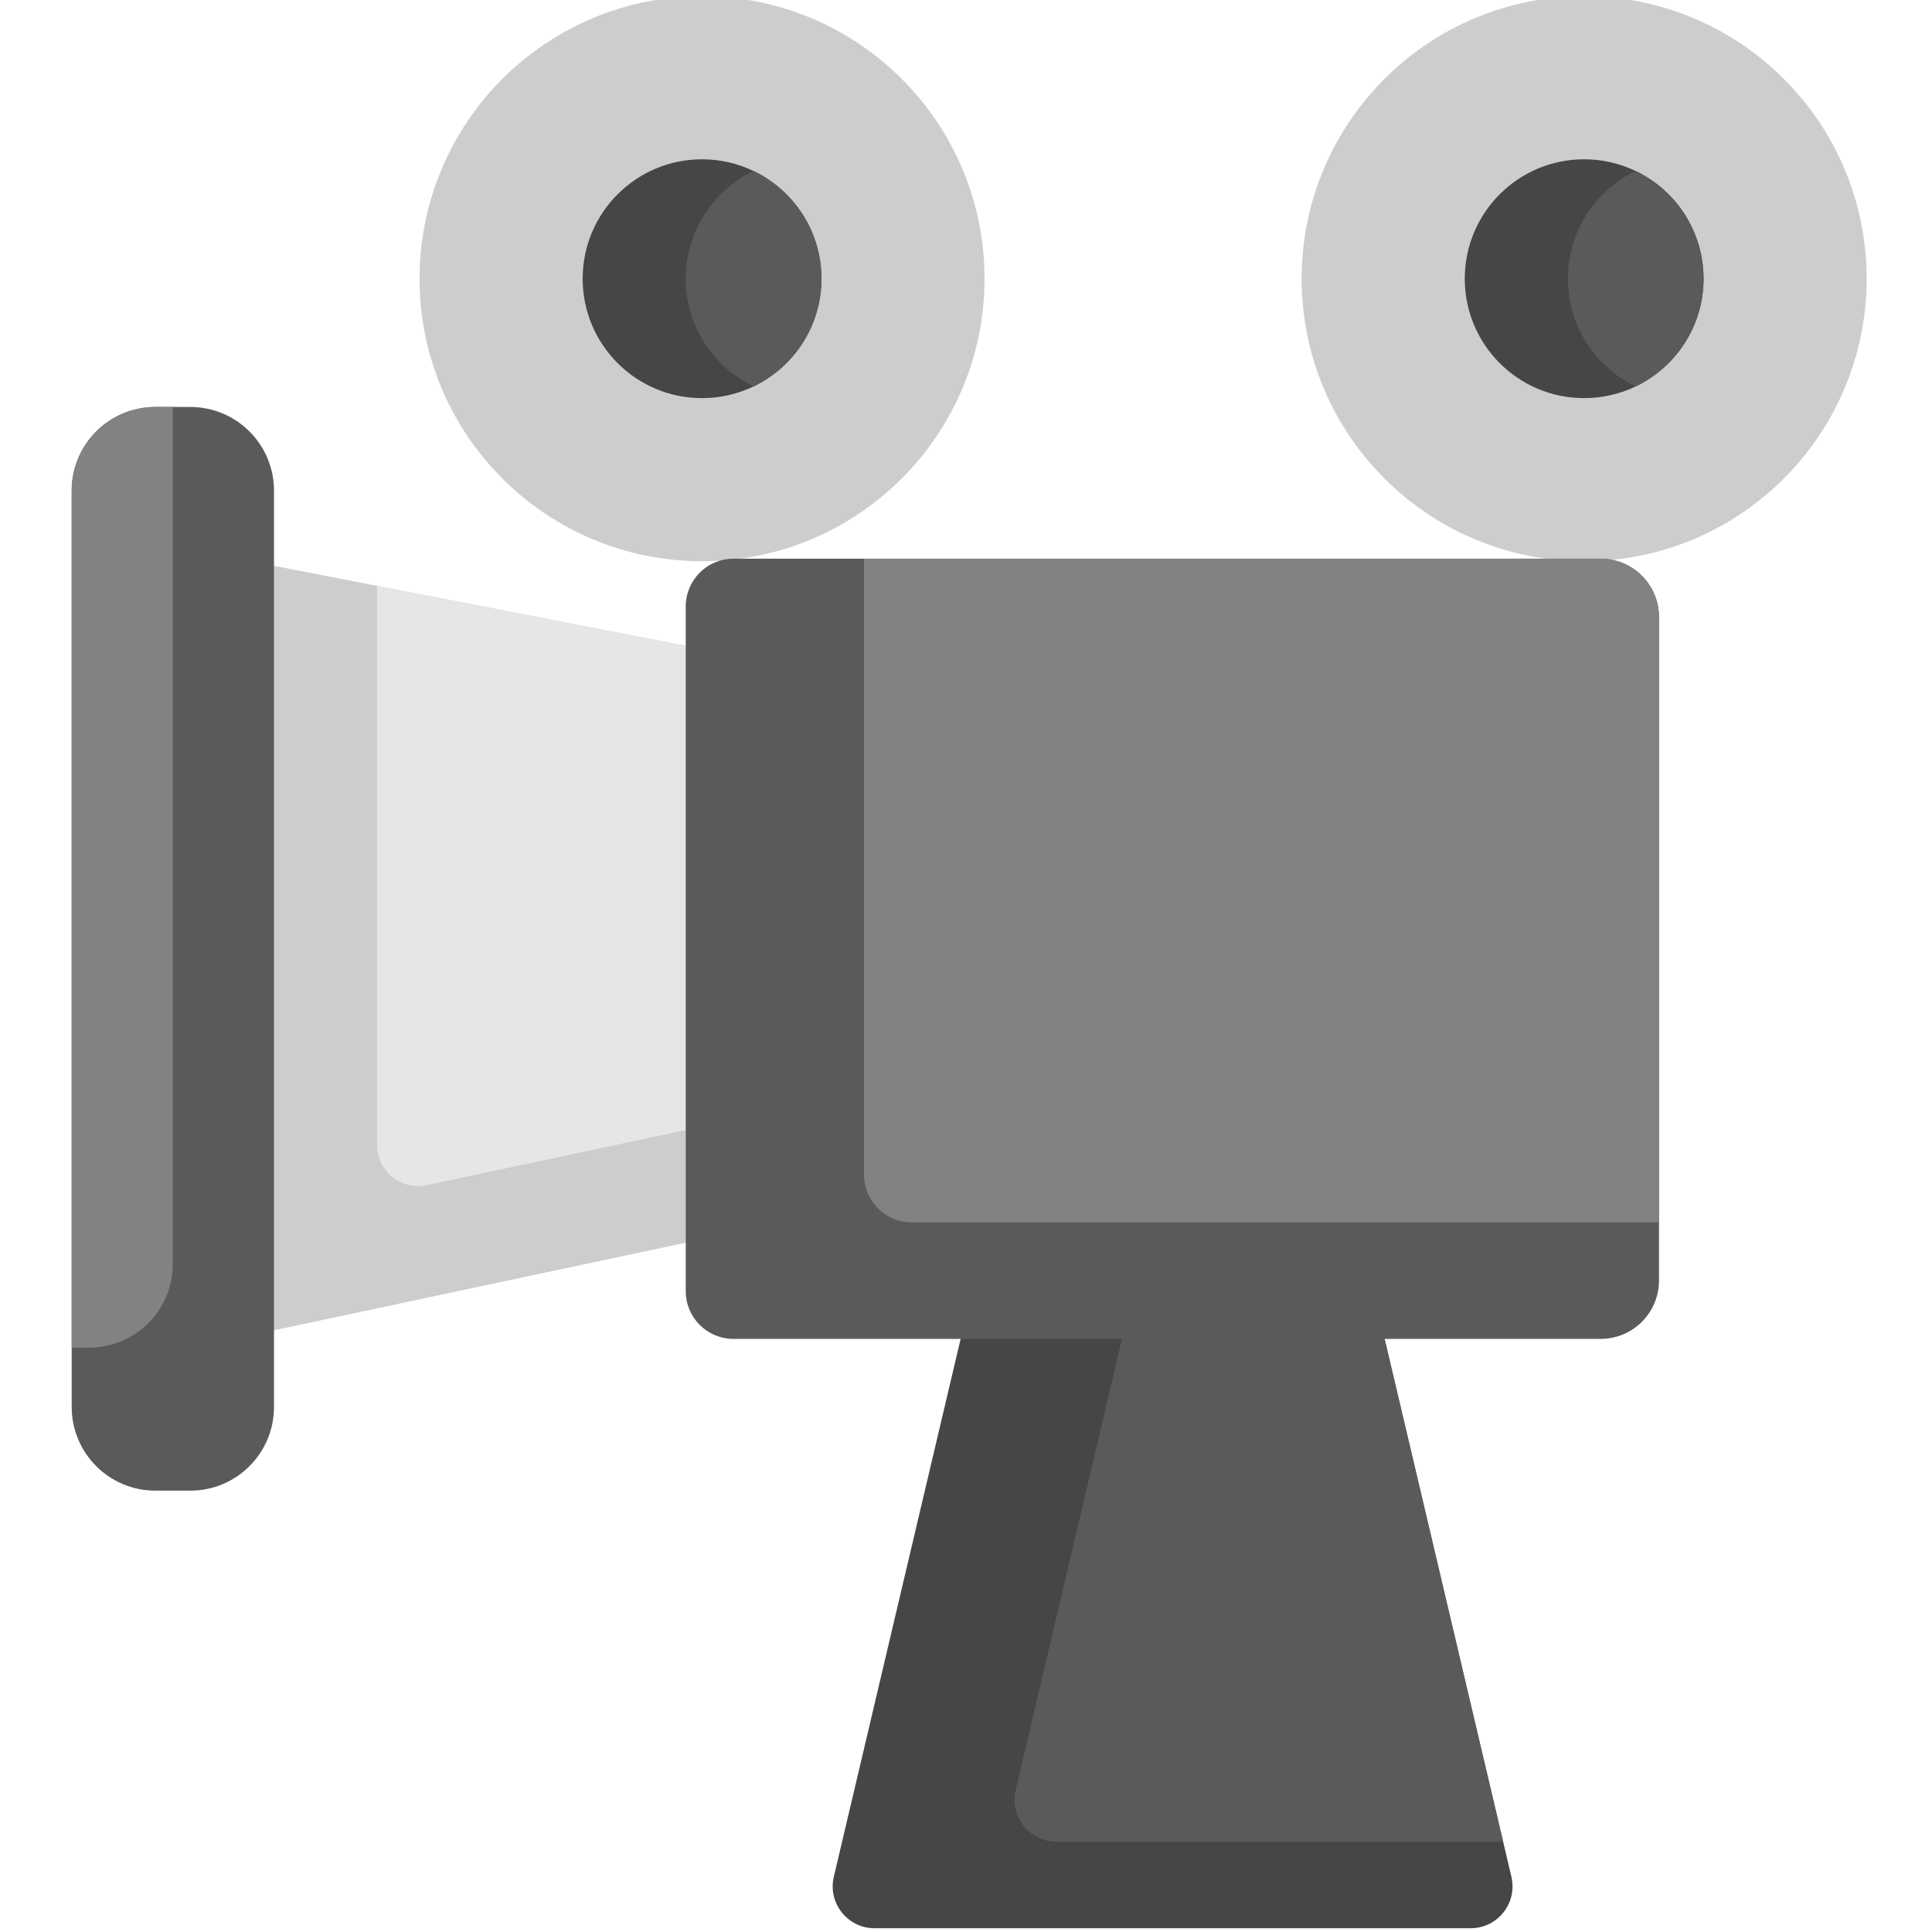
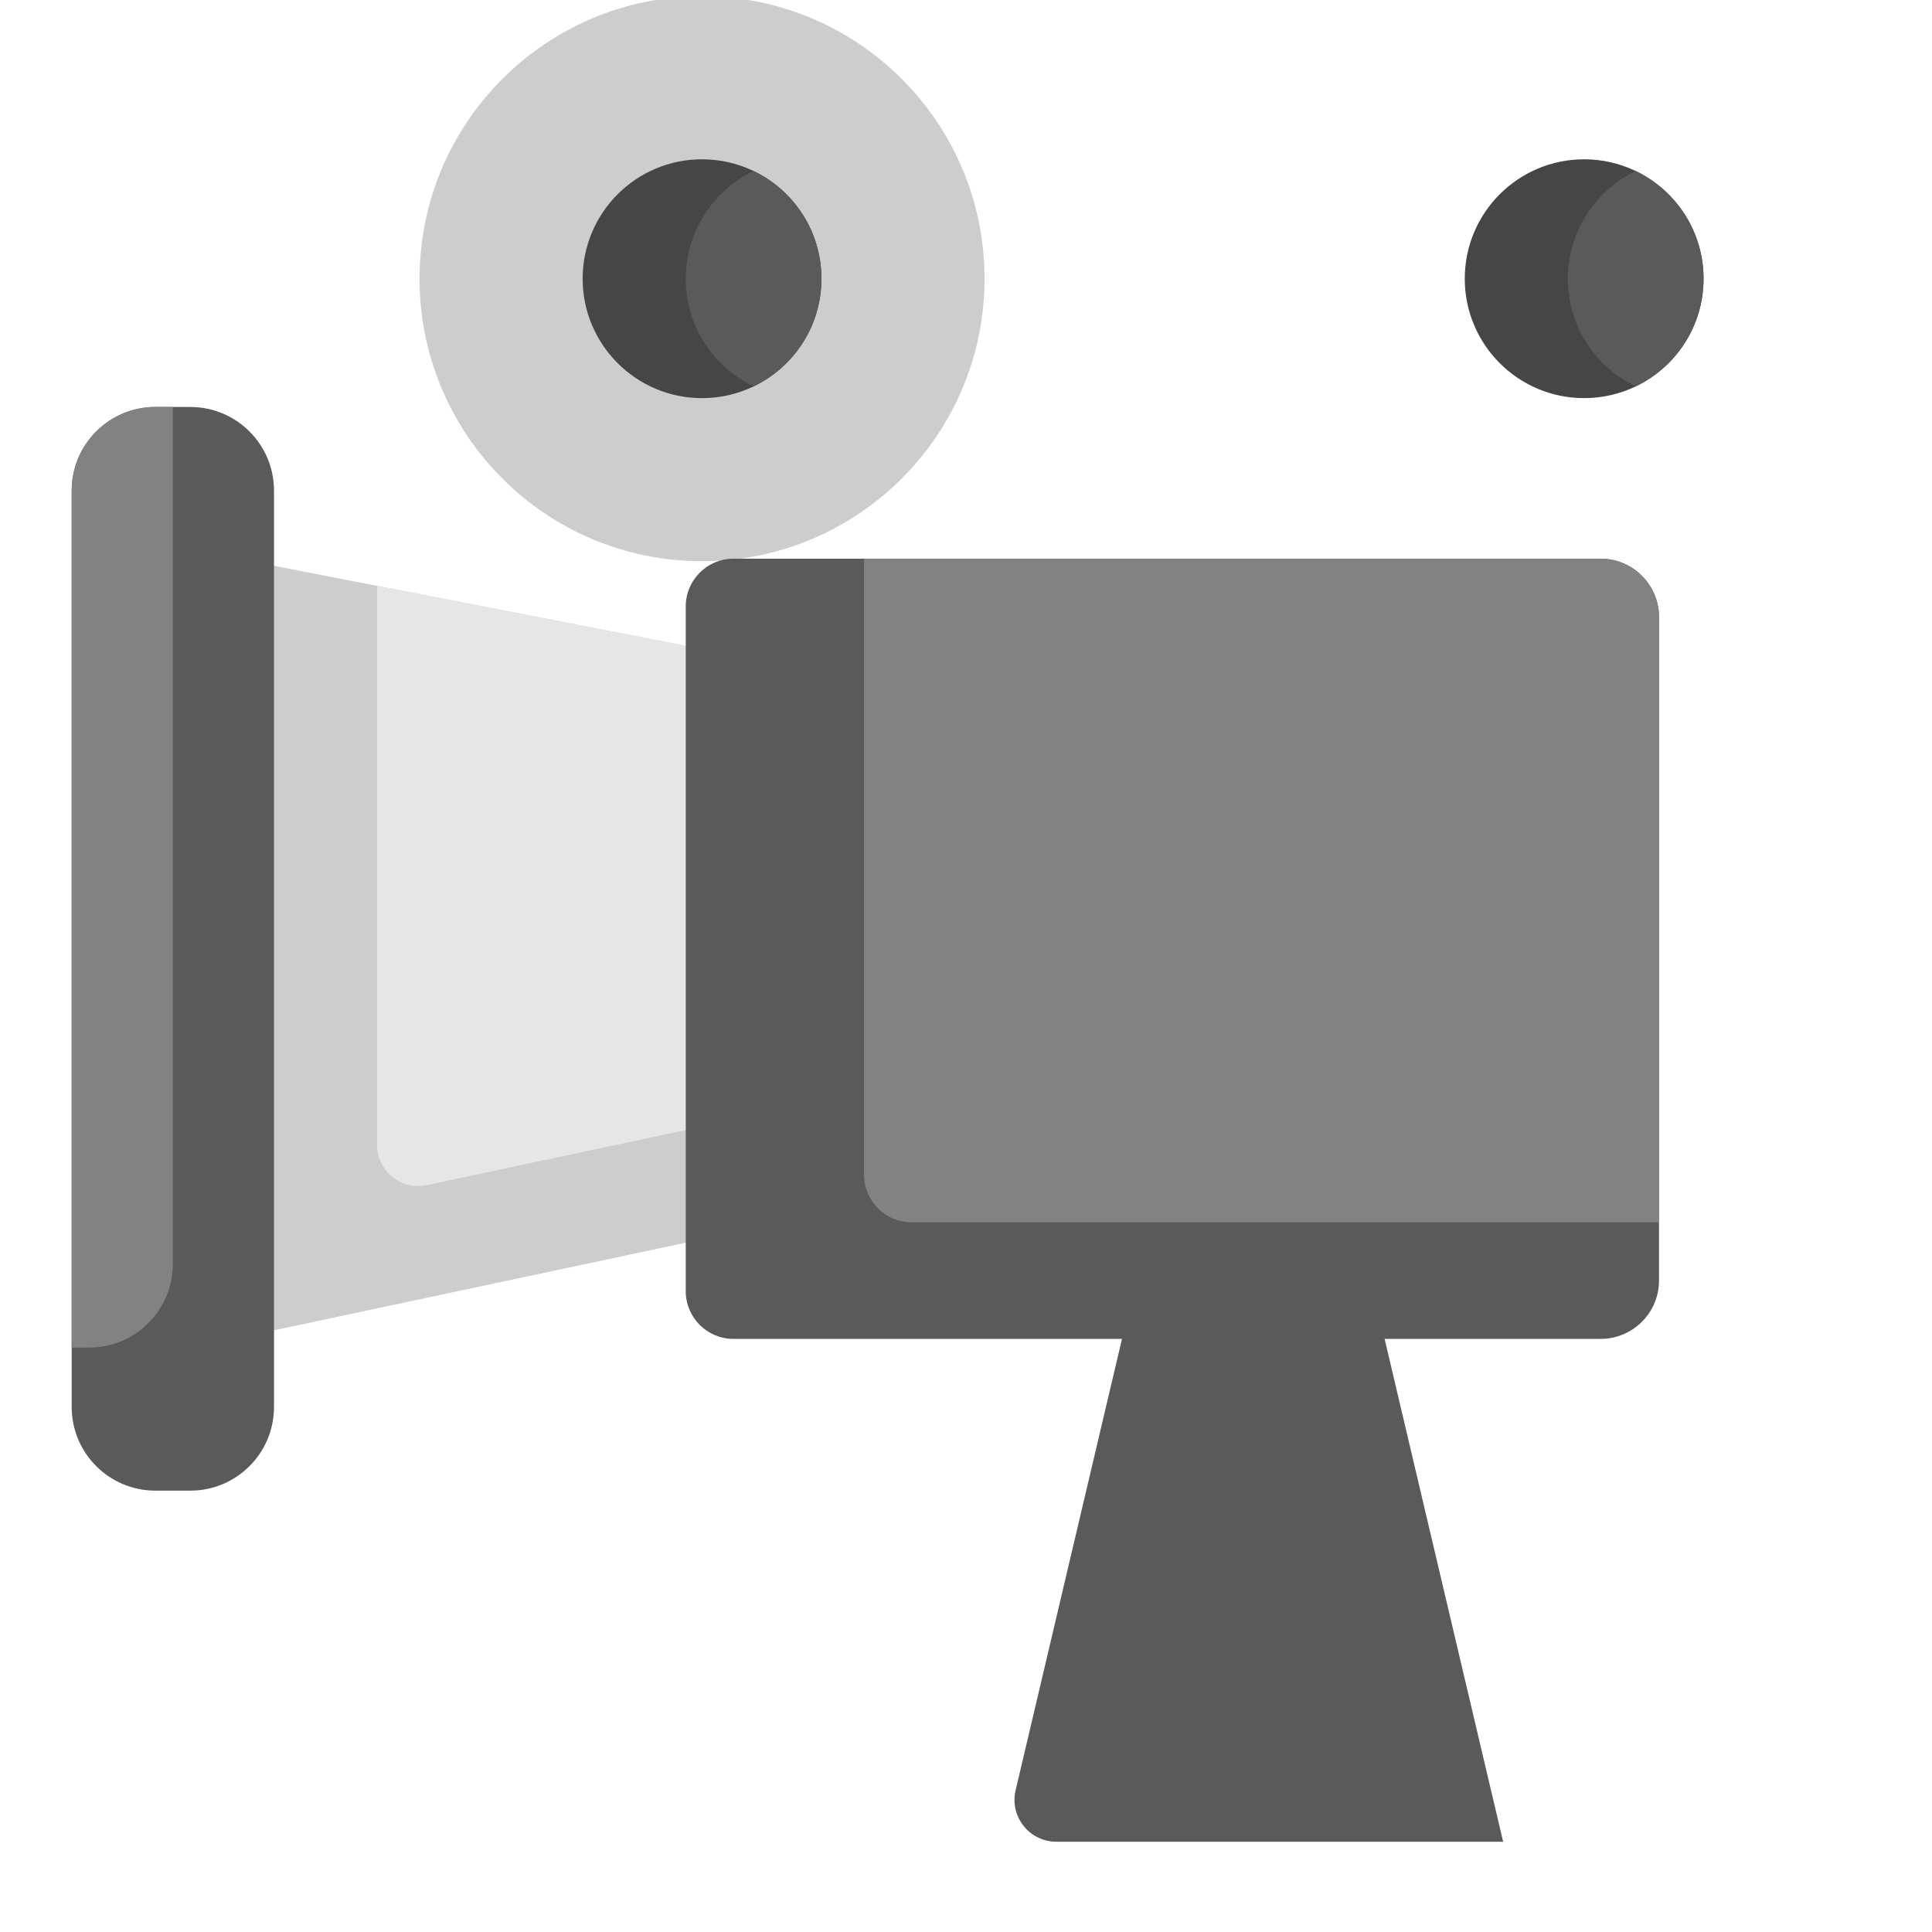
<svg xmlns="http://www.w3.org/2000/svg" height="511pt" viewBox="-18 1 511 512" width="511pt">
  <path d="m242.414 74.863c0 41.344-33.52 74.863-74.863 74.863-41.348 0-74.863-33.52-74.863-74.863 0-41.348 33.516-74.863 74.863-74.863 41.344 0 74.863 33.516 74.863 74.863zm0 0" fill="#cdcdcd" />
-   <path d="m476.18 74.863c0 41.344-33.516 74.863-74.863 74.863-41.344 0-74.863-33.52-74.863-74.863 0-41.348 33.52-74.863 74.863-74.863 41.348 0 74.863 33.516 74.863 74.863zm0 0" fill="#cdcdcd" />
-   <path d="m199.191 74.863c0 12.578-7.344 23.445-17.984 28.539-4.137 1.992-8.773 3.105-13.66 3.105-17.477 0-31.637-14.172-31.637-31.645 0-17.477 14.16-31.648 31.637-31.648 4.887 0 9.523 1.117 13.66 3.105 10.641 5.098 17.984 15.965 17.984 28.543zm0 0" fill="#464646" />
+   <path d="m199.191 74.863c0 12.578-7.344 23.445-17.984 28.539-4.137 1.992-8.773 3.105-13.66 3.105-17.477 0-31.637-14.172-31.637-31.645 0-17.477 14.16-31.648 31.637-31.648 4.887 0 9.523 1.117 13.66 3.105 10.641 5.098 17.984 15.965 17.984 28.543z" fill="#464646" />
  <path d="m432.957 74.863c0 12.578-7.344 23.445-17.984 28.539-4.137 1.992-8.773 3.105-13.66 3.105-17.477 0-31.637-14.172-31.637-31.645 0-17.477 14.16-31.648 31.637-31.648 4.887 0 9.523 1.117 13.66 3.105 10.641 5.098 17.984 15.965 17.984 28.543zm0 0" fill="#464646" />
  <path d="m199.191 74.863c0 12.578-7.344 23.445-17.984 28.539-10.629-5.094-17.977-15.961-17.977-28.539s7.348-23.445 17.977-28.543c10.641 5.098 17.984 15.965 17.984 28.543zm0 0" fill="#5a5a5a" />
  <path d="m432.957 74.863c0 12.578-7.344 23.445-17.984 28.539-10.629-5.094-17.973-15.961-17.973-28.539s7.344-23.445 17.973-28.543c10.641 5.098 17.984 15.965 17.984 28.543zm0 0" fill="#5a5a5a" />
  <path d="m196.172 178.555v144.766l-163.629 34.805v-211.363l48.871 9.492zm0 0" fill="#cdcdcd" />
  <path d="m196.172 178.555v114.922l-101.598 21.602c-6.773 1.449-13.16-3.719-13.16-10.648v-148.176zm0 0" fill="#e6e6e6" />
  <path d="m54.113 131.016v242.855c0 12.23-9.934 22.164-22.176 22.164h-9.273c-12.234 0-22.164-9.934-22.164-22.164v-242.855c0-12.23 9.93-22.164 22.164-22.164h9.273c12.242 0 22.176 9.934 22.176 22.164zm0 0" fill="#5a5a5a" />
  <path d="m27.301 108.852v227.109c0 12.246-9.922 22.164-22.164 22.164h-4.637v-227.109c0-12.23 9.93-22.164 22.164-22.164zm0 0" fill="#828282" />
-   <path d="m371.25 512h-157.992c-7.148 0-12.43-6.68-10.785-13.641l49.895-211.652h79.777l47.703 202.367 2.188 9.285c1.645 6.961-3.637 13.641-10.785 13.641zm0 0" fill="#464646" />
  <path d="m379.848 489.074h-118.406c-7.156 0-12.43-6.68-10.793-13.637l44.48-188.73h37.016zm0 0" fill="#5a5a5a" />
  <path d="m421.152 164.527v175.832c0 8.543-6.93 15.461-15.473 15.461h-229.797c-6.98 0-12.652-5.656-12.652-12.637v-181.48c0-6.98 5.672-12.648 12.652-12.648h229.797c8.543 0 15.473 6.93 15.473 15.473zm0 0" fill="#5a5a5a" />
  <path d="m421.152 164.527v160.41h-198.035c-6.98 0-12.641-5.66-12.641-12.652v-163.23h195.203c8.543 0 15.473 6.93 15.473 15.473zm0 0" fill="#828282" />
</svg>